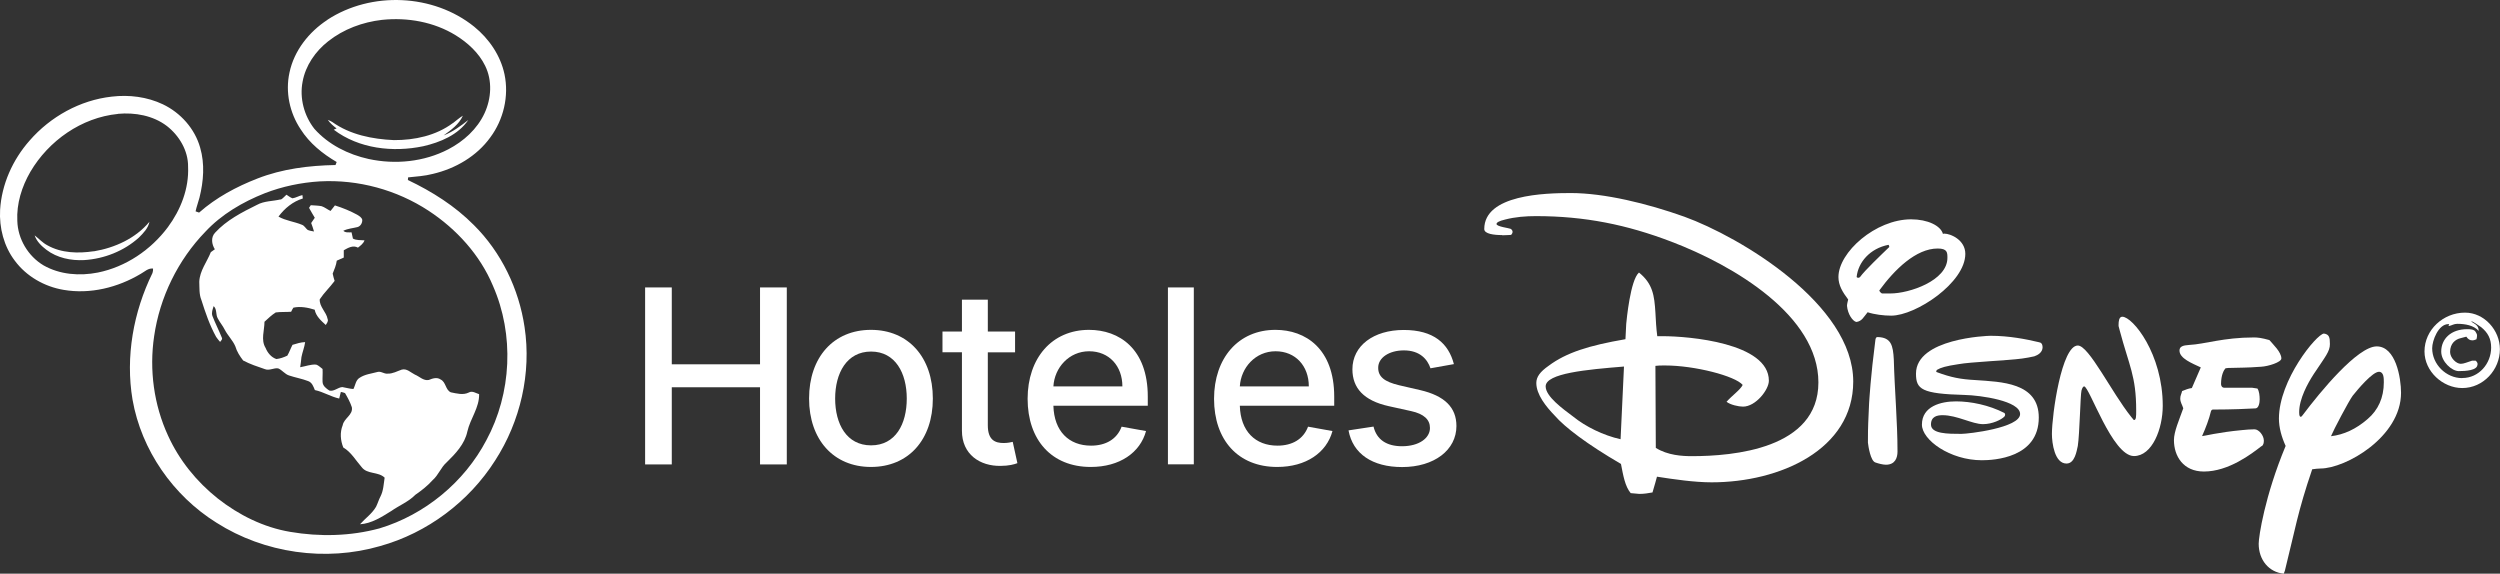
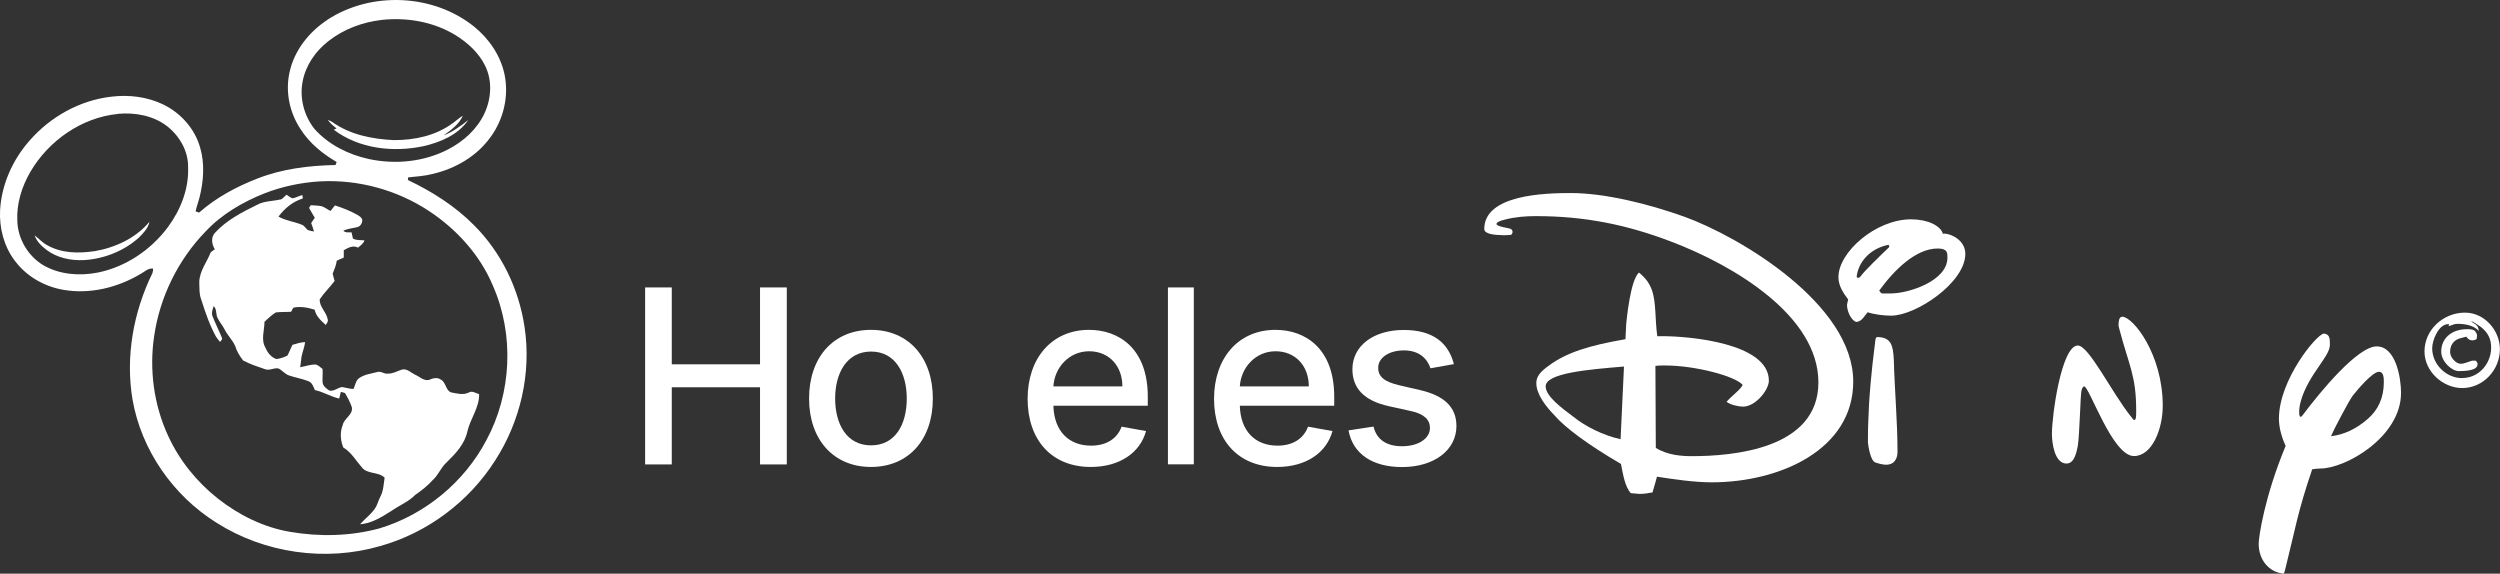
<svg xmlns="http://www.w3.org/2000/svg" viewBox="0 0 256.93 58.96" data-name="Capa 2" id="Capa_2">
  <rect x="0" y="0" width="256.93" height="58.96" fill="#333333" stroke="none" />
  <defs>
    <style>
      .cls-1 {
        fill: #fff;
      }
    </style>
  </defs>
  <g data-name="Capa 1" id="Capa_1-2">
    <g>
      <g>
        <path d="M66.3,29.54h2.74v7.9h9.07v-7.9h2.75v18.19h-2.75v-7.93h-9.07v7.93h-2.74V29.54Z" class="cls-1" />
        <path d="M83.15,40.96c0-4.24,2.51-7.06,6.36-7.06s6.36,2.82,6.36,7.06-2.51,7.03-6.36,7.03-6.36-2.82-6.36-7.03Zm10.04,0c0-2.61-1.17-4.83-3.67-4.83s-3.69,2.22-3.69,4.83,1.17,4.81,3.69,4.81,3.67-2.19,3.67-4.81Z" class="cls-1" />
-         <path d="M104.32,36.21h-2.8v7.5c0,1.54,.77,1.82,1.63,1.82,.43,0,.75-.08,.93-.12l.48,2.19c-.31,.12-.88,.28-1.72,.28-2.1,.04-3.99-1.16-3.98-3.63v-8.05h-2v-2.13h2v-3.27h2.66v3.27h2.8v2.13Z" class="cls-1" />
        <path d="M105.61,40.99c0-4.19,2.5-7.09,6.31-7.09,3.09,0,6.04,1.93,6.04,6.86v.94h-9.7c.07,2.63,1.6,4.1,3.87,4.1,1.51,0,2.66-.66,3.14-1.95l2.51,.45c-.6,2.22-2.71,3.69-5.68,3.69-4.02,0-6.49-2.77-6.49-7.01Zm9.74-1.28c0-2.09-1.36-3.61-3.42-3.61s-3.56,1.68-3.67,3.61h7.09Z" class="cls-1" />
        <path d="M122.69,47.72h-2.66V29.54h2.66v18.19Z" class="cls-1" />
        <path d="M124.77,40.99c0-4.19,2.5-7.09,6.31-7.09,3.09,0,6.04,1.93,6.04,6.86v.94h-9.7c.07,2.63,1.6,4.1,3.87,4.1,1.51,0,2.66-.66,3.14-1.95l2.51,.45c-.6,2.22-2.71,3.69-5.68,3.69-4.02,0-6.49-2.77-6.49-7.01Zm9.74-1.28c0-2.09-1.36-3.61-3.42-3.61s-3.56,1.68-3.67,3.61h7.09Z" class="cls-1" />
        <path d="M147.01,37.84c-.31-.91-1.08-1.83-2.73-1.83-1.51,0-2.65,.75-2.64,1.79,0,.92,.64,1.43,2.14,1.79l2.17,.5c2.5,.58,3.73,1.77,3.73,3.69,0,2.47-2.28,4.22-5.58,4.22-3.06,0-5.07-1.36-5.51-3.77l2.57-.39c.32,1.34,1.34,2.02,2.93,2.02,1.74,0,2.87-.83,2.87-1.88,0-.85-.61-1.44-1.93-1.73l-2.31-.51c-2.56-.57-3.73-1.86-3.73-3.79,0-2.42,2.18-4.04,5.27-4.04s4.61,1.39,5.16,3.51l-2.41,.43Z" class="cls-1" />
        <path d="M154.39,24.16c-.85,0-1.85-.12-1.85-.62,0-3.54,6.24-3.7,8.89-3.7,3.46,0,7.89,1.08,11.67,2.43,5.74,2.08,17.36,9.01,17.36,16.94,0,7.01-7.55,10.36-14.55,10.36-1.77,0-3.89-.31-5.62-.58-.12,.42-.19,.73-.46,1.62-.46,.08-.85,.15-1.35,.15l-.89-.08c-.58-.69-.77-1.81-1-3-3.5-2.04-5.77-3.77-6.81-4.97-.89-.92-1.89-2.16-1.89-3.35,0-.62,.38-1.15,1.27-1.77,1.81-1.35,4.12-2.08,7.89-2.73l.08-1.58c.04-.39,.42-4.5,1.31-5.27,1.42,1.15,1.58,2.35,1.69,4.12,.04,.77,.08,1.58,.19,2.42h.54c2.7,0,10.93,.69,10.93,4.58,0,.92-1.35,2.66-2.66,2.66-.46,0-1.31-.19-1.69-.5,.58-.65,1.42-1.23,1.66-1.73-.77-.92-4.93-2-7.97-2-.5,0-.69,0-1,.04l.04,8.43c1.23,.77,2.73,.85,3.7,.85,4.23,0,13.01-.73,13.01-7.58s-8.66-12.01-15.13-14.47c-4.54-1.73-8.85-2.62-13.9-2.62-1.04,0-2.12,.08-3.16,.35-.65,.15-.89,.31-.89,.46,0,.27,1.31,.42,1.46,.5,.12,.08,.19,.19,.19,.31,0,.08-.04,.19-.15,.31-.15,0-.5,.04-.92,.04Zm12.51,13.51c-3.81,.31-8.05,.69-8.05,2.04,0,1.04,1.77,2.31,2.85,3.12,1.23,1,3.08,1.92,4.85,2.31l.35-7.47Z" class="cls-1" />
        <path d="M199.82,24.01c.65,0,2.16,.65,2.16,2.08,0,2.96-5.08,6.35-7.62,6.35-.77,0-1.73-.12-2.42-.35-.42,.5-.58,.92-1.16,1-.38-.08-.89-.81-.96-1.66,0-.19,.08-.46,.12-.65-.58-.77-1-1.46-1-2.31,0-2.54,3.81-5.93,7.47-5.93,1.69,0,3.04,.65,3.27,1.5,.04,0,.08-.04,.15-.04Zm-8.85,4.54c.08,0,.15-.04,.19-.08,.5-.69,2.12-2.23,3-3.08v-.04s0-.12-.08-.19c-1.92,.38-3.12,1.81-3.27,3.31,.04,.04,.08,.08,.15,.08Zm3.66,8.39c.08,3.12,.38,6.39,.38,9.47,0,.62-.23,1.35-1.19,1.35-.31,0-.77-.12-1.08-.23-.5-.15-.73-1.66-.77-2.04,0-1.96,.04-2,.12-4.04,.04-.54,.15-2.66,.65-6.54,.04-.19,.08-.27,.23-.27,1.39,.04,1.58,.85,1.66,2.31Zm-1.19-6.78h.85c1.92,0,5.85-1.31,5.85-3.66,0-.54,0-.96-1-.96-2.23,0-4.43,2.16-6,4.31,0,.08,.19,.31,.31,.31Z" class="cls-1" />
-         <path d="M198.98,38.17s.04,.08,.08,.08c1.46,.54,2.43,.73,3.96,.81,2.62,.19,6.51,.23,6.51,3.85,0,4.16-4.62,4.39-5.85,4.39-3.27,0-6.16-2.08-6.16-3.66,0-1.89,1.96-2.39,3.5-2.39s3.39,.38,4.97,1.19c.04,.04,.08,.08,.08,.15,0,.12-.04,.19-.08,.23-.31,.31-1.23,.77-2.19,.77-1.12,0-2.66-.92-4.16-.92-.54,0-1.19,.12-1.19,.96,0,.96,1.73,.96,3.12,.96,.73,0,6.04-.62,6.04-2.04,0-1.35-4.04-1.92-5.7-1.96-4.43-.12-5-.58-5-2.19,0-3.62,7.32-3.89,7.66-3.89,1.92,0,3.66,.35,4.93,.65,.27,.04,.42,.15,.42,.58-.04,.46-.42,.73-.85,.88-.31,.08-.96,.19-1.27,.23-1.35,.19-5.31,.35-6.54,.58-1.27,.19-1.81,.35-2.19,.58-.04,.04-.08,.12-.08,.15Z" class="cls-1" />
        <path d="M217.73,33.36c0-.31,.04-.81,.38-.81,1.08,0,4.16,3.81,4.16,9.16,0,2.35-1.08,5.16-2.96,5.16-2.23,0-4.58-7.16-5.12-7.16-.08,0-.19,.12-.27,.42-.12,.46-.19,4.5-.38,5.7-.12,.54-.31,1.81-1.16,1.81-1.23,0-1.5-2.12-1.5-3.04,0-2,1-9.09,2.66-9.09,1.15,0,3.46,4.81,5.5,7.35,.15,.15,.23,.31,.27,.31,.23,0,.23-.35,.23-1,0-3.54-.73-4.58-1.69-8.2l-.12-.46v-.15Z" class="cls-1" />
-         <path d="M232.43,45.84c-1.04,.81-3.39,2.62-5.93,2.62-2.12,0-3.08-1.58-3.08-3.23,0-.88,.54-2.08,.96-3.27-.12-.38-.31-.62-.31-1,0-.31,.12-.46,.19-.77,.31-.12,.65-.27,1-.31l.92-2.12c-.89-.42-2.19-.92-2.19-1.73,0-.42,.35-.54,1-.58,1.62-.08,3.5-.77,6.66-.77,.35,0,.77,.04,1.58,.27,.35,.42,1.23,1.23,1.23,1.89,0,.39-1.35,.81-2.08,.85-1.66,.12-2.04,.08-3.08,.12-.19,0-.38,0-.58,.04-.15,.15-.46,.66-.46,1.62,0,.15,.08,.38,.35,.38h2.85l.54,.08c.19,.27,.23,.77,.23,1.12,0,.31-.08,.89-.42,.92-.69,.04-2.43,.12-4.35,.12-.08,0-.15,0-.23,.15-.19,.81-.54,1.73-.92,2.58,.19,0,1.66-.39,4.12-.62,.39-.04,.89-.08,1.27-.08,.46,0,.96,.65,.96,1.16,0,.23-.04,.46-.23,.58Z" class="cls-1" />
        <path d="M234.71,58.96c-1.54-.15-2.58-1.42-2.58-3.08,0-.73,.62-4.89,2.77-10.05-.42-.92-.69-1.89-.69-2.81,0-3.96,3.85-8.66,4.62-8.74,.54,.08,.62,.38,.62,1.08,0,.77-.46,1.27-1.66,3.08-.62,.96-1.5,2.54-1.5,3.93,0,.15,0,.38,.12,.46h.08s.08-.04,.15-.15c1.85-2.46,5.66-7.08,7.62-7.08s2.5,3.23,2.5,4.77c0,4.54-5.7,7.78-8.28,7.78-.27,0-.54,.04-.85,.08-1.5,4.39-1.77,6.28-2.81,10.43l-.12,.31Zm8.62-15.9c1.08-.92,1.66-2.19,1.66-3.77,0-.42,0-1.08-.5-1.08-.65,0-2.12,1.73-2.7,2.46-.42,.58-1.96,3.5-2.23,4.16,1.31-.15,2.58-.73,3.77-1.77Z" class="cls-1" />
        <path d="M253.34,32.13c1.99,0,3.58,1.82,3.58,3.76,0,2.11-1.7,3.99-3.87,3.99-2,0-3.88-1.71-3.88-3.76,0-2.23,1.93-3.99,4.16-3.99Zm-.28,6.72c1.7,0,2.96-1.48,2.96-3.13,0-.91-.34-1.54-1.03-2.1-.23-.17-.86-.58-.92-.58h-.11c.39,.27,.78,.39,.78,.97-.51-.58-1.41-.73-2.2-.73-.34,0-.55,.16-.86,.23-.02,0-.04-.01-.04-.02,0-.04,.06-.11,.07-.18h-.09c-1.02,0-1.66,1.69-1.66,2.48,0,1.65,1.43,3.07,3.08,3.07Zm1.55-1.38c0,.6-1.21,.67-1.92,.67s-1.8-.97-1.8-2.01c0-1.3,1-2.3,2.67-2.3,.26,0,.72,.01,.86,.27,.11,.21,.15,.22,.15,.4,0,.11-.02,.22-.06,.37-.15,.06-.28,.11-.42,.11-.26,0-.45-.12-.62-.38l-.61,.16c-.5,.12-1.06,.53-1.06,1.41,0,.59,.62,1.22,1.1,1.22,.31,0,.67-.17,1.15-.32h.38c.11,.09,.2,.21,.2,.39Z" class="cls-1" />
      </g>
      <g>
        <path d="M33.65,2.03c4.5-2.94,10.89-2.67,15.08,.71,1.53,1.24,2.71,2.96,3.12,4.9,.47,2.24-.1,4.65-1.46,6.48-1.4,1.94-3.59,3.21-5.9,3.75-.84,.22-1.7,.27-2.55,.36,0,.07-.01,.2-.02,.27,2.48,1.18,4.84,2.67,6.78,4.63,2.82,2.8,4.63,6.56,5.21,10.48,.72,4.74-.43,9.7-3.02,13.71-2.69,4.24-6.98,7.45-11.82,8.8-5.61,1.63-11.89,.74-16.82-2.4-4.46-2.78-7.72-7.46-8.63-12.65-.74-4.41,.09-9.01,2.05-13.01,.05-.15,.07-.3,.06-.46-.5-.06-.86,.32-1.26,.54-2.36,1.41-5.2,2.12-7.93,1.65-1.97-.33-3.83-1.39-5.02-3C.4,25.32-.09,23.41,.01,21.57c.16-2.63,1.29-5.15,3.03-7.12,2.14-2.46,5.19-4.16,8.45-4.52,1.78-.21,3.63,.02,5.25,.79,1.82,.87,3.28,2.5,3.83,4.45,.49,1.68,.35,3.47-.07,5.14-.12,.47-.3,.93-.4,1.41,.09,.03,.27,.1,.36,.13,1.74-1.54,3.83-2.66,5.99-3.5,2.55-1,5.31-1.34,8.03-1.39,.03-.08,.09-.24,.12-.31-1.45-.85-2.79-1.93-3.7-3.36-1.13-1.69-1.59-3.83-1.15-5.83,.47-2.25,2-4.18,3.9-5.42Zm5.62,.01c-2,.23-3.96,.95-5.55,2.21-1.31,1.03-2.32,2.49-2.62,4.14-.33,1.69,.15,3.5,1.21,4.85,1.44,1.62,3.48,2.64,5.58,3.1,2.73,.59,5.69,.3,8.19-1,1.57-.82,2.97-2.08,3.72-3.71,.7-1.52,.81-3.35,.06-4.87-.65-1.33-1.78-2.36-3.02-3.13-2.24-1.38-4.96-1.86-7.56-1.59ZM12.11,11.71c-3.73,.37-7.11,2.75-8.99,5.95-.88,1.52-1.43,3.27-1.34,5.04,.05,1.85,1.1,3.62,2.69,4.57,1.68,.96,3.72,1.11,5.59,.74,2.87-.58,5.45-2.33,7.19-4.66,1.32-1.78,2.18-3.97,2.08-6.21,.02-1.65-.91-3.2-2.18-4.19-1.42-1.08-3.28-1.41-5.03-1.25Zm20.76,6.93c-1.94,.12-3.85,.52-5.66,1.22-2.27,.9-4.43,2.16-6.1,3.95-2.82,2.91-4.69,6.73-5.27,10.75-.51,3.45-.03,7.04,1.43,10.21,1.15,2.53,2.94,4.74,5.11,6.46,2.16,1.7,4.71,2.97,7.44,3.43,3.04,.52,6.2,.45,9.19-.36,4.66-1.41,8.7-4.74,10.97-9.05,2.61-4.83,2.89-10.85,.68-15.88-1.33-3.18-3.75-5.83-6.61-7.71-3.28-2.15-7.24-3.23-11.16-3.02Z" class="cls-1" />
        <path d="M46.54,12.66c.35-.26,.66-.55,1.03-.77-.39,.89-1.22,1.47-1.98,2.03,.94-.37,1.76-.97,2.54-1.59-1.05,1.54-2.89,2.3-4.64,2.7-3.11,.65-6.6,.26-9.19-1.7,.07-.03,.22-.1,.29-.13-.33-.26-.66-.53-.9-.88,.16,.06,.32,.13,.46,.22,1.83,1.31,4.12,1.76,6.33,1.86,2.13,.01,4.33-.46,6.06-1.75Z" class="cls-1" />
        <path d="M28.85,20.52c.23-.12,.39-.34,.59-.51,.21,.13,.39,.29,.62,.37,.35-.05,.67-.26,1.02-.33,.01,.09,.03,.26,.04,.35-1.02,.31-1.87,1.01-2.5,1.86,.75,.43,1.62,.51,2.41,.84,.26,.09,.38,.37,.59,.53,.21,.09,.43,.12,.65,.16-.08-.3-.19-.59-.29-.87,.13-.18,.25-.36,.37-.54-.21-.34-.4-.68-.59-1.02,.05-.07,.14-.2,.18-.27,.37,.03,.75,.03,1.11,.1,.33,.11,.6,.34,.92,.49,.15-.19,.29-.38,.45-.57,.79,.25,1.56,.56,2.29,.96,.21,.13,.46,.27,.52,.52,.02,.32-.18,.67-.5,.75-.48,.12-.99,.15-1.45,.38,.24,.22,.56,.15,.85,.16,.05,.21,.09,.43,.14,.64,.37,.2,.79,.14,1.19,.18-.11,.33-.41,.54-.67,.75-.51-.28-1.02,.02-1.46,.27,0,.25,0,.5,0,.75-.24,.1-.49,.21-.72,.32-.06,.47-.25,.9-.42,1.33,.04,.26,.13,.5,.2,.75-.48,.65-1.08,1.21-1.53,1.89-.05,.77,.68,1.3,.81,2.03,.1,.23-.08,.42-.19,.61-.48-.44-1.01-.9-1.14-1.57-.69-.22-1.47-.37-2.19-.21-.09,.13-.16,.28-.23,.42-.53,.04-1.06,0-1.58,.07-.43,.27-.79,.62-1.16,.96,0,.89-.39,1.86,.11,2.68,.21,.51,.58,.97,1.11,1.15,.39-.04,.77-.18,1.13-.35,.21-.36,.34-.75,.53-1.11,.43-.13,.86-.27,1.3-.28-.07,.53-.28,1.02-.38,1.54-.04,.35-.07,.7-.13,1.04,.55-.09,1.08-.31,1.64-.27,.26,.08,.44,.3,.66,.45,.03,.45-.02,.89,0,1.33,.02,.42,.38,.68,.7,.89,.48,.12,.87-.33,1.33-.36,.38,.06,.75,.18,1.14,.2,.21-.39,.23-.92,.65-1.16,.53-.35,1.18-.42,1.78-.58,.39-.14,.71,.21,1.09,.16,.52,.02,.97-.25,1.44-.41,.53-.15,.93,.3,1.36,.51,.47,.19,.88,.66,1.43,.55,.38-.16,.84-.31,1.21-.05,.56,.26,.49,1.07,1.05,1.32,.6,.12,1.27,.31,1.85,.02,.36-.21,.72,.07,1.06,.17,.03,1.39-.91,2.52-1.21,3.84-.27,1.29-1.22,2.28-2.13,3.17-.59,.52-.84,1.31-1.44,1.83-.52,.58-1.13,1.06-1.77,1.5-.7,.72-1.67,1.1-2.48,1.67-.98,.61-2.03,1.29-3.21,1.36,.54-.61,1.24-1.09,1.65-1.8,.17-.34,.27-.71,.45-1.05,.31-.6,.33-1.29,.43-1.94-.66-.64-1.79-.32-2.36-1.08-.61-.69-1.07-1.54-1.89-2.02-.29-.73-.36-1.55-.06-2.29,.13-.72,1.09-1.06,.94-1.85-.17-.51-.43-.99-.7-1.45-.14-.06-.28-.09-.43-.12-.06,.22-.12,.45-.17,.68-.87-.19-1.63-.69-2.5-.87-.15-.36-.28-.77-.68-.92-.64-.25-1.32-.36-1.97-.58-.44-.14-.71-.56-1.12-.73-.46-.07-.91,.26-1.36,.08-.76-.26-1.53-.51-2.24-.89-.34-.44-.65-.92-.81-1.47-.27-.62-.77-1.09-1.08-1.69-.2-.41-.51-.76-.72-1.17-.23-.4-.06-.92-.42-1.26-.1,.32-.25,.67-.13,1.01,.29,.75,.66,1.47,.96,2.21,.11,.19-.07,.32-.17,.46-.14-.17-.29-.33-.41-.52-.66-1.19-1.1-2.49-1.51-3.78-.25-.6-.19-1.26-.22-1.89,.05-1.13,.79-2.03,1.19-3.04,.13-.1,.27-.19,.41-.29-.32-.51-.43-1.22,.02-1.7,1.18-1.29,2.76-2.1,4.3-2.86,.75-.42,1.64-.37,2.45-.57Z" class="cls-1" />
        <path d="M9.64,25.83c2.16-.36,4.3-1.33,5.72-3.04-.13,.67-.63,1.17-1.09,1.63-1.53,1.38-3.56,2.18-5.62,2.31-1.35,.07-2.78-.22-3.87-1.05-.51-.39-1.01-.86-1.22-1.49,.44,.34,.81,.76,1.31,1.02,1.44,.81,3.17,.85,4.77,.61Z" class="cls-1" />
      </g>
    </g>
  </g>
</svg>